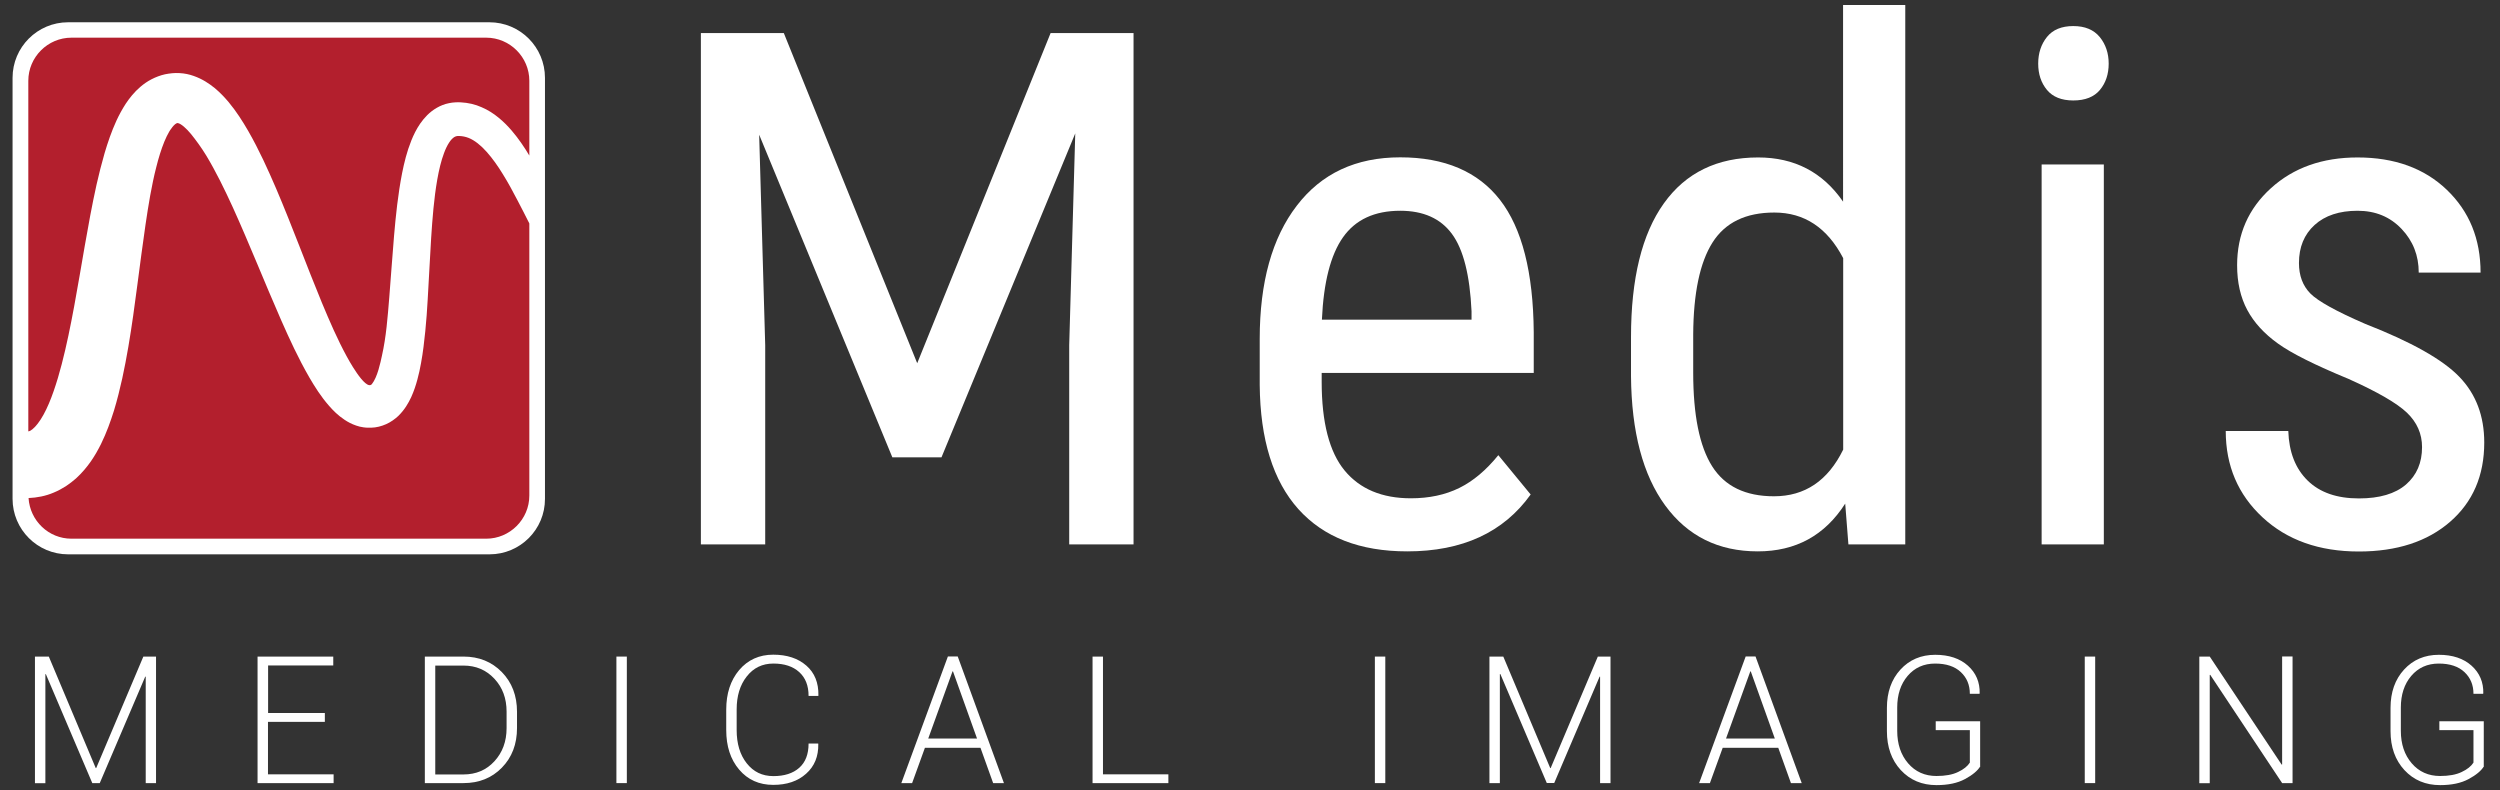
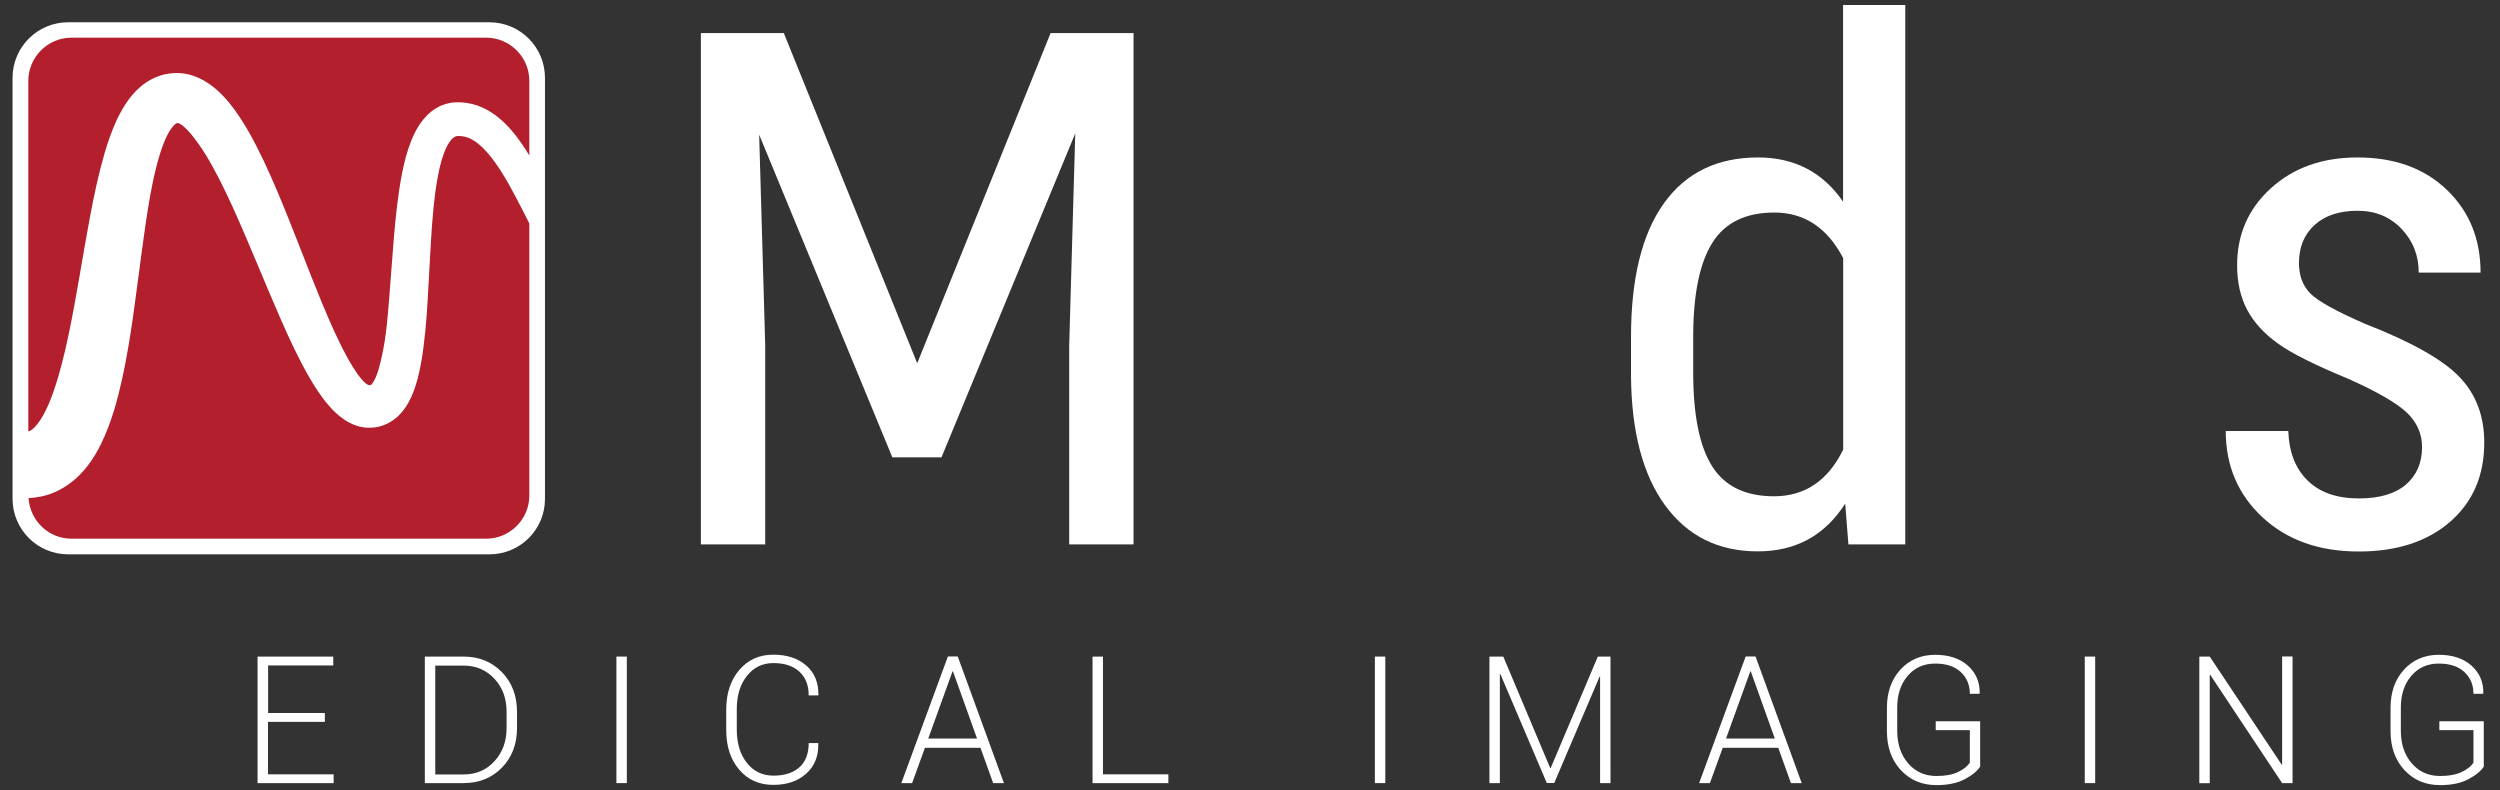
<svg xmlns="http://www.w3.org/2000/svg" version="1.1" id="Layer_1" x="0px" y="0px" viewBox="0 0 211.02 66.68" style="enable-background:new 0 0 211.02 66.68;" xml:space="preserve">
  <rect x="0" y="0" width="211.02" height="66.68" fill="#333333" stroke="none" />
  <style type="text/css"> .st0{fill:#11324B;} .st1{fill:#B31F2D;} .st2{fill:#FFFFFF;} .st3{fill:none;stroke:#B31F2D;stroke-miterlimit:10;} </style>
  <g>
    <g>
      <polygon class="st2" points="66.16,2.79 77.42,30.66 88.68,2.79 95.68,2.79 95.68,45.95 90.25,45.95 90.25,29.14 90.76,11.26 79.47,38.6 75.32,38.6 64.08,11.37 64.59,29.14 64.59,45.95 59.16,45.95 59.16,2.79 " />
-       <path class="st2" d="M118.78,46.54c-3.99,0-7.05-1.19-9.19-3.57c-2.13-2.38-3.22-5.87-3.26-10.48v-3.88 c0-4.78,1.04-8.53,3.13-11.25c2.08-2.72,4.99-4.08,8.73-4.08c3.75,0,6.56,1.2,8.42,3.59c1.86,2.39,2.81,6.12,2.85,11.17v3.44 h-17.9v0.74c0,3.44,0.65,5.94,1.94,7.5c1.29,1.56,3.16,2.34,5.59,2.34c1.54,0,2.9-0.29,4.08-0.87c1.18-0.58,2.28-1.51,3.3-2.77 l2.73,3.32C126.91,44.94,123.44,46.54,118.78,46.54 M118.19,17.79c-2.17,0-3.78,0.75-4.83,2.24c-1.05,1.49-1.64,3.81-1.78,6.95 h12.63v-0.71c-0.14-3.04-0.69-5.22-1.65-6.52C121.6,18.44,120.14,17.79,118.19,17.79" />
      <path class="st2" d="M137.67,28.46c0-4.94,0.92-8.7,2.77-11.29c1.85-2.59,4.5-3.88,7.96-3.88c3.06,0,5.45,1.24,7.17,3.73V0.42 h5.25v45.53h-4.8l-0.27-3.44c-1.72,2.69-4.18,4.03-7.38,4.03c-3.32,0-5.92-1.29-7.81-3.87c-1.89-2.58-2.85-6.22-2.89-10.92V28.46z M142.92,31.44c0,3.59,0.53,6.23,1.6,7.92c1.07,1.69,2.81,2.53,5.22,2.53c2.61,0,4.55-1.31,5.84-3.94V21.79 c-1.34-2.57-3.28-3.85-5.81-3.85c-2.41,0-4.15,0.84-5.22,2.53c-1.07,1.69-1.61,4.28-1.63,7.77V31.44z" />
-       <path class="st2" d="M177.99,5.37c0,0.89-0.25,1.63-0.74,2.22c-0.49,0.59-1.24,0.89-2.25,0.89c-0.99,0-1.73-0.3-2.22-0.89 c-0.49-0.59-0.74-1.33-0.74-2.22c0-0.89,0.25-1.64,0.74-2.25c0.49-0.61,1.23-0.92,2.22-0.92c0.99,0,1.73,0.31,2.24,0.93 C177.74,3.75,177.99,4.5,177.99,5.37 M177.58,45.95h-5.25V13.88h5.25V45.95z" />
      <path class="st2" d="M204.44,37.74c0-1.13-0.43-2.09-1.27-2.9c-0.85-0.81-2.49-1.76-4.92-2.85c-2.83-1.17-4.82-2.16-5.97-2.99 c-1.16-0.83-2.02-1.77-2.59-2.83c-0.57-1.06-0.86-2.32-0.86-3.78c0-2.61,0.95-4.78,2.86-6.51c1.91-1.73,4.34-2.59,7.31-2.59 c3.12,0,5.63,0.91,7.53,2.73c1.9,1.82,2.85,4.15,2.85,6.99h-5.22c0-1.44-0.48-2.67-1.45-3.69c-0.97-1.02-2.2-1.53-3.71-1.53 c-1.54,0-2.75,0.4-3.63,1.2c-0.88,0.8-1.32,1.87-1.32,3.21c0,1.06,0.32,1.92,0.96,2.57c0.64,0.65,2.19,1.51,4.64,2.57 c3.89,1.52,6.54,3.01,7.94,4.47c1.4,1.45,2.1,3.3,2.1,5.54c0,2.79-0.96,5.02-2.88,6.69c-1.92,1.67-4.49,2.51-7.71,2.51 c-3.34,0-6.05-0.96-8.12-2.88c-2.07-1.92-3.11-4.35-3.11-7.29h5.28c0.06,1.78,0.6,3.17,1.63,4.18c1.03,1.01,2.47,1.51,4.33,1.51 c1.74,0,3.06-0.39,3.97-1.17C203.99,40.11,204.44,39.06,204.44,37.74" />
    </g>
    <g>
-       <path class="st2" d="M8.08,64.83h0.04l3.98-9.41h1.07V66.1H12.3v-8.98l-0.04-0.01L8.42,66.1H7.79l-3.92-9.2l-0.04,0.01v9.2H2.95 V55.42h1.17L8.08,64.83z" />
      <path class="st2" d="M27.41,60.93h-4.79v4.43h5.54v0.74h-6.42V55.42h6.39v0.75h-5.5v4.01h4.79V60.93z" />
      <path class="st2" d="M35.86,66.1V55.42h3.26c1.31,0,2.39,0.44,3.24,1.31c0.85,0.87,1.28,1.99,1.28,3.35v1.37 c0,1.37-0.43,2.48-1.28,3.35c-0.85,0.87-1.93,1.3-3.24,1.3H35.86z M36.74,56.17v9.2h2.38c1.06,0,1.93-0.37,2.61-1.11 c0.68-0.74,1.03-1.67,1.03-2.8v-1.39c0-1.12-0.34-2.04-1.03-2.78c-0.69-0.74-1.56-1.11-2.61-1.11H36.74z" />
      <path class="st2" d="M52.91,66.1h-0.88V55.42h0.88V66.1z" />
-       <path class="st2" d="M69.06,62.76l0.01,0.04c0.02,1.05-0.32,1.88-1.03,2.51c-0.7,0.63-1.63,0.94-2.77,0.94 c-1.19,0-2.15-0.43-2.88-1.29c-0.73-0.86-1.09-1.97-1.09-3.34V59.9c0-1.36,0.36-2.47,1.09-3.34c0.73-0.86,1.69-1.3,2.88-1.3 c1.16,0,2.09,0.31,2.79,0.92c0.7,0.61,1.04,1.45,1.02,2.52l-0.01,0.04h-0.82c0-0.86-0.26-1.53-0.79-2.01 c-0.53-0.48-1.25-0.72-2.18-0.72c-0.93,0-1.68,0.36-2.25,1.09c-0.57,0.72-0.85,1.65-0.85,2.78v1.75c0,1.14,0.28,2.08,0.85,2.8 c0.57,0.72,1.31,1.08,2.25,1.08c0.92,0,1.65-0.23,2.18-0.7c0.53-0.47,0.79-1.15,0.79-2.05H69.06z" />
+       <path class="st2" d="M69.06,62.76l0.01,0.04c0.02,1.05-0.32,1.88-1.03,2.51c-0.7,0.63-1.63,0.94-2.77,0.94 c-1.19,0-2.15-0.43-2.88-1.29c-0.73-0.86-1.09-1.97-1.09-3.34V59.9c0-1.36,0.36-2.47,1.09-3.34c0.73-0.86,1.69-1.3,2.88-1.3 c1.16,0,2.09,0.31,2.79,0.92c0.7,0.61,1.04,1.45,1.02,2.52h-0.82c0-0.86-0.26-1.53-0.79-2.01 c-0.53-0.48-1.25-0.72-2.18-0.72c-0.93,0-1.68,0.36-2.25,1.09c-0.57,0.72-0.85,1.65-0.85,2.78v1.75c0,1.14,0.28,2.08,0.85,2.8 c0.57,0.72,1.31,1.08,2.25,1.08c0.92,0,1.65-0.23,2.18-0.7c0.53-0.47,0.79-1.15,0.79-2.05H69.06z" />
      <path class="st2" d="M82.76,63.12h-4.69l-1.08,2.98h-0.91l3.93-10.69h0.83l3.9,10.69h-0.91L82.76,63.12z M78.35,62.34h4.12 l-2.03-5.67h-0.04L78.35,62.34z" />
      <path class="st2" d="M93.1,65.36h5.52v0.74h-6.4V55.42h0.88V65.36z" />
      <path class="st2" d="M116.93,66.1h-0.88V55.42h0.88V66.1z" />
      <path class="st2" d="M130.85,64.83h0.04l3.98-9.41h1.07V66.1h-0.88v-8.98l-0.04-0.01l-3.83,8.98h-0.63l-3.92-9.2l-0.04,0.01v9.2 h-0.88V55.42h1.17L130.85,64.83z" />
      <path class="st2" d="M150.1,63.12h-4.69l-1.08,2.98h-0.91l3.93-10.69h0.83l3.9,10.69h-0.91L150.1,63.12z M145.69,62.34h4.12 l-2.03-5.67h-0.04L145.69,62.34z" />
      <path class="st2" d="M167.16,64.67c-0.23,0.39-0.67,0.75-1.3,1.09c-0.63,0.34-1.43,0.51-2.4,0.51c-1.23,0-2.23-0.42-3.02-1.27 c-0.78-0.85-1.17-1.94-1.17-3.29v-1.96c0-1.32,0.38-2.4,1.14-3.23c0.76-0.83,1.74-1.25,2.94-1.25c1.16,0,2.08,0.31,2.76,0.92 c0.68,0.61,1.01,1.39,0.99,2.33l-0.02,0.04h-0.81c0-0.74-0.25-1.35-0.76-1.83c-0.51-0.48-1.23-0.72-2.17-0.72 c-0.96,0-1.73,0.35-2.32,1.04c-0.59,0.69-0.88,1.59-0.88,2.67v1.97c0,1.12,0.31,2.03,0.92,2.74c0.61,0.71,1.41,1.07,2.39,1.07 c0.75,0,1.36-0.11,1.83-0.34c0.47-0.22,0.8-0.49,0.99-0.79v-2.74h-2.88v-0.75h3.75V64.67z" />
      <path class="st2" d="M176.85,66.1h-0.88V55.42h0.88V66.1z" />
      <path class="st2" d="M193.51,66.1h-0.88l-6.07-9.14l-0.04,0.01v9.14h-0.88V55.42h0.88l6.07,9.12l0.04-0.01v-9.12h0.88V66.1z" />
      <path class="st2" d="M209.67,64.67c-0.23,0.39-0.67,0.75-1.3,1.09c-0.63,0.34-1.43,0.51-2.4,0.51c-1.23,0-2.23-0.42-3.02-1.27 c-0.78-0.85-1.17-1.94-1.17-3.29v-1.96c0-1.32,0.38-2.4,1.14-3.23c0.76-0.83,1.74-1.25,2.94-1.25c1.16,0,2.08,0.31,2.76,0.92 c0.68,0.61,1.01,1.39,0.99,2.33l-0.02,0.04h-0.81c0-0.74-0.25-1.35-0.76-1.83c-0.51-0.48-1.23-0.72-2.17-0.72 c-0.96,0-1.73,0.35-2.32,1.04c-0.59,0.69-0.88,1.59-0.88,2.67v1.97c0,1.12,0.31,2.03,0.92,2.74c0.61,0.71,1.41,1.07,2.39,1.07 c0.75,0,1.36-0.11,1.83-0.34c0.47-0.22,0.8-0.49,0.99-0.79v-2.74h-2.88v-0.75h3.75V64.67z" />
    </g>
  </g>
  <g>
    <path class="st2" d="M41.32,46.79H5.75c-2.59,0-4.69-2.1-4.69-4.69V6.57c0-2.59,2.1-4.69,4.69-4.69h35.56 c2.59,0,4.69,2.1,4.69,4.69V42.1C46.01,44.69,43.91,46.79,41.32,46.79z" />
    <g>
      <path class="st1" d="M32.24,30.02c0.36-1.6,0.48-3.24,0.62-4.94c0.14-1.7,0.25-3.42,0.4-5.16c0.15-1.74,0.33-3.5,0.68-5.3 c0.18-0.9,0.4-1.81,0.78-2.76c0.19-0.47,0.42-0.95,0.75-1.43c0.33-0.47,0.77-0.97,1.4-1.33c0.31-0.18,0.66-0.32,1.02-0.39 c0.18-0.04,0.36-0.06,0.53-0.07c0.09-0.01,0.17-0.01,0.26-0.01l0.23,0.01c0.6,0.03,1.21,0.17,1.74,0.41 c0.54,0.23,1.02,0.54,1.43,0.88c0.42,0.34,0.77,0.7,1.1,1.08c0.59,0.69,1.07,1.4,1.5,2.12V6.82c0-2-1.64-3.64-3.64-3.64H6.03 c-2,0-3.64,1.64-3.64,3.64v29.59c0.02,0,0.04,0,0.06-0.01c0.03-0.01,0.07-0.02,0.12-0.05c0.05-0.03,0.11-0.07,0.17-0.12 c0.27-0.21,0.63-0.67,0.94-1.24c0.32-0.58,0.6-1.26,0.85-1.98c0.25-0.72,0.48-1.49,0.68-2.27c0.41-1.57,0.74-3.21,1.05-4.88 c0.31-1.67,0.59-3.36,0.89-5.08c0.3-1.71,0.61-3.44,1-5.2c0.2-0.88,0.42-1.76,0.68-2.66c0.27-0.9,0.57-1.8,1-2.74 c0.22-0.47,0.47-0.94,0.78-1.42c0.32-0.48,0.71-0.98,1.25-1.44c0.27-0.23,0.58-0.45,0.93-0.63c0.35-0.18,0.74-0.33,1.14-0.42 c0.2-0.04,0.4-0.07,0.61-0.09c0.2-0.02,0.39-0.02,0.61-0.01c0.43,0.02,0.84,0.11,1.2,0.24c0.74,0.26,1.3,0.64,1.77,1.02 c0.47,0.39,0.84,0.79,1.18,1.19c0.67,0.81,1.18,1.62,1.65,2.43c0.93,1.62,1.66,3.25,2.36,4.87c0.69,1.62,1.33,3.24,1.96,4.85 c0.63,1.61,1.25,3.21,1.9,4.78c0.65,1.56,1.32,3.11,2.09,4.52c0,0,1.59,3,2.13,2.35C31.86,31.84,32.12,30.58,32.24,30.02z" />
      <path class="st1" d="M16.12,11.31c0.43,0.53,0.88,1.15,1.29,1.82c0.82,1.36,1.55,2.86,2.25,4.39c0.7,1.54,1.36,3.11,2.03,4.7 c0.67,1.59,1.33,3.19,2.04,4.8c0.71,1.61,1.45,3.22,2.37,4.82c0.47,0.8,0.97,1.61,1.67,2.41c0.35,0.4,0.75,0.81,1.31,1.18 c0.28,0.19,0.6,0.36,0.98,0.49c0.19,0.07,0.4,0.12,0.62,0.15c0.11,0.01,0.22,0.03,0.33,0.03l0.17,0c0.06,0,0.11,0,0.16,0 c0.42-0.01,0.86-0.12,1.26-0.3c0.4-0.18,0.74-0.43,1.02-0.69c0.54-0.53,0.85-1.08,1.09-1.59c0.23-0.51,0.39-1,0.52-1.48 c0.13-0.48,0.23-0.94,0.31-1.4c0.17-0.92,0.27-1.82,0.36-2.7c0.09-0.89,0.15-1.77,0.2-2.64c0.11-1.74,0.18-3.47,0.29-5.17 c0.11-1.7,0.24-3.38,0.52-4.98c0.14-0.79,0.32-1.57,0.57-2.23c0.12-0.33,0.27-0.64,0.42-0.87c0.15-0.24,0.31-0.39,0.43-0.47 c0.06-0.04,0.12-0.06,0.18-0.08c0.03-0.01,0.07-0.01,0.11-0.02l0.06,0l0.1,0c0.26,0.01,0.51,0.06,0.77,0.16 c0.51,0.2,1.04,0.63,1.53,1.18c0.49,0.55,0.95,1.2,1.37,1.89c0.43,0.69,0.83,1.43,1.22,2.18c0.34,0.64,0.67,1.3,1.01,1.97v22.97 c0,2-1.64,3.64-3.64,3.64H6.03c-1.93,0-3.5-1.52-3.62-3.43c0.71-0.03,1.45-0.17,2.12-0.46c0.37-0.15,0.71-0.34,1.03-0.54 c0.31-0.21,0.6-0.43,0.86-0.66c0.51-0.47,0.92-0.96,1.26-1.45c0.34-0.49,0.61-0.98,0.85-1.46c0.47-0.96,0.8-1.89,1.09-2.81 c0.28-0.92,0.5-1.82,0.7-2.72c0.39-1.79,0.67-3.54,0.92-5.28c0.25-1.74,0.46-3.46,0.69-5.16c0.23-1.7,0.46-3.38,0.75-5.01 c0.15-0.81,0.31-1.61,0.51-2.38c0.19-0.77,0.42-1.51,0.68-2.15c0.13-0.32,0.28-0.62,0.42-0.86c0,0,0.45-0.75,0.72-0.71 S15.75,10.86,16.12,11.31z" />
    </g>
  </g>
</svg>